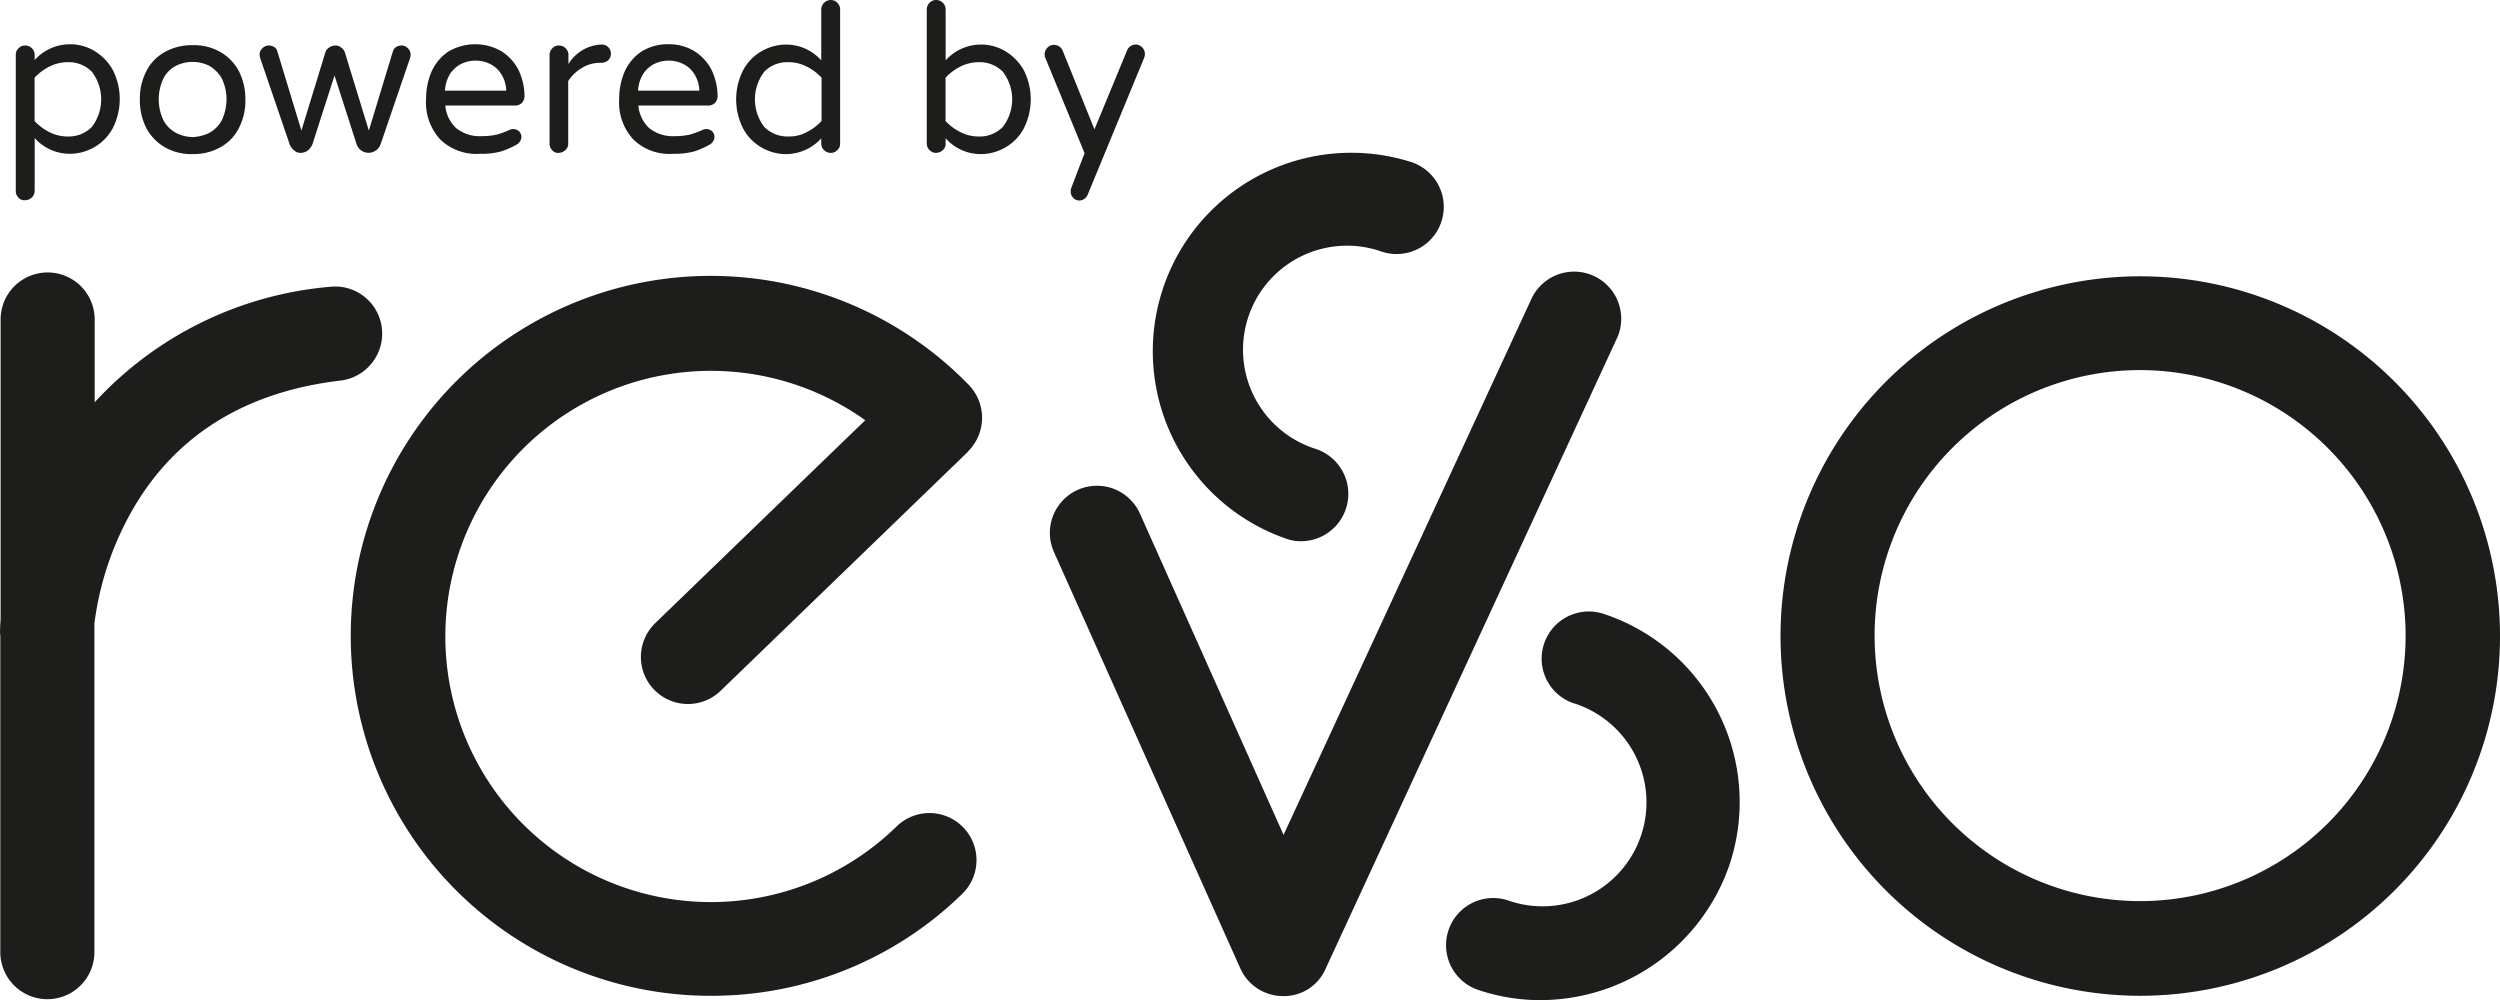
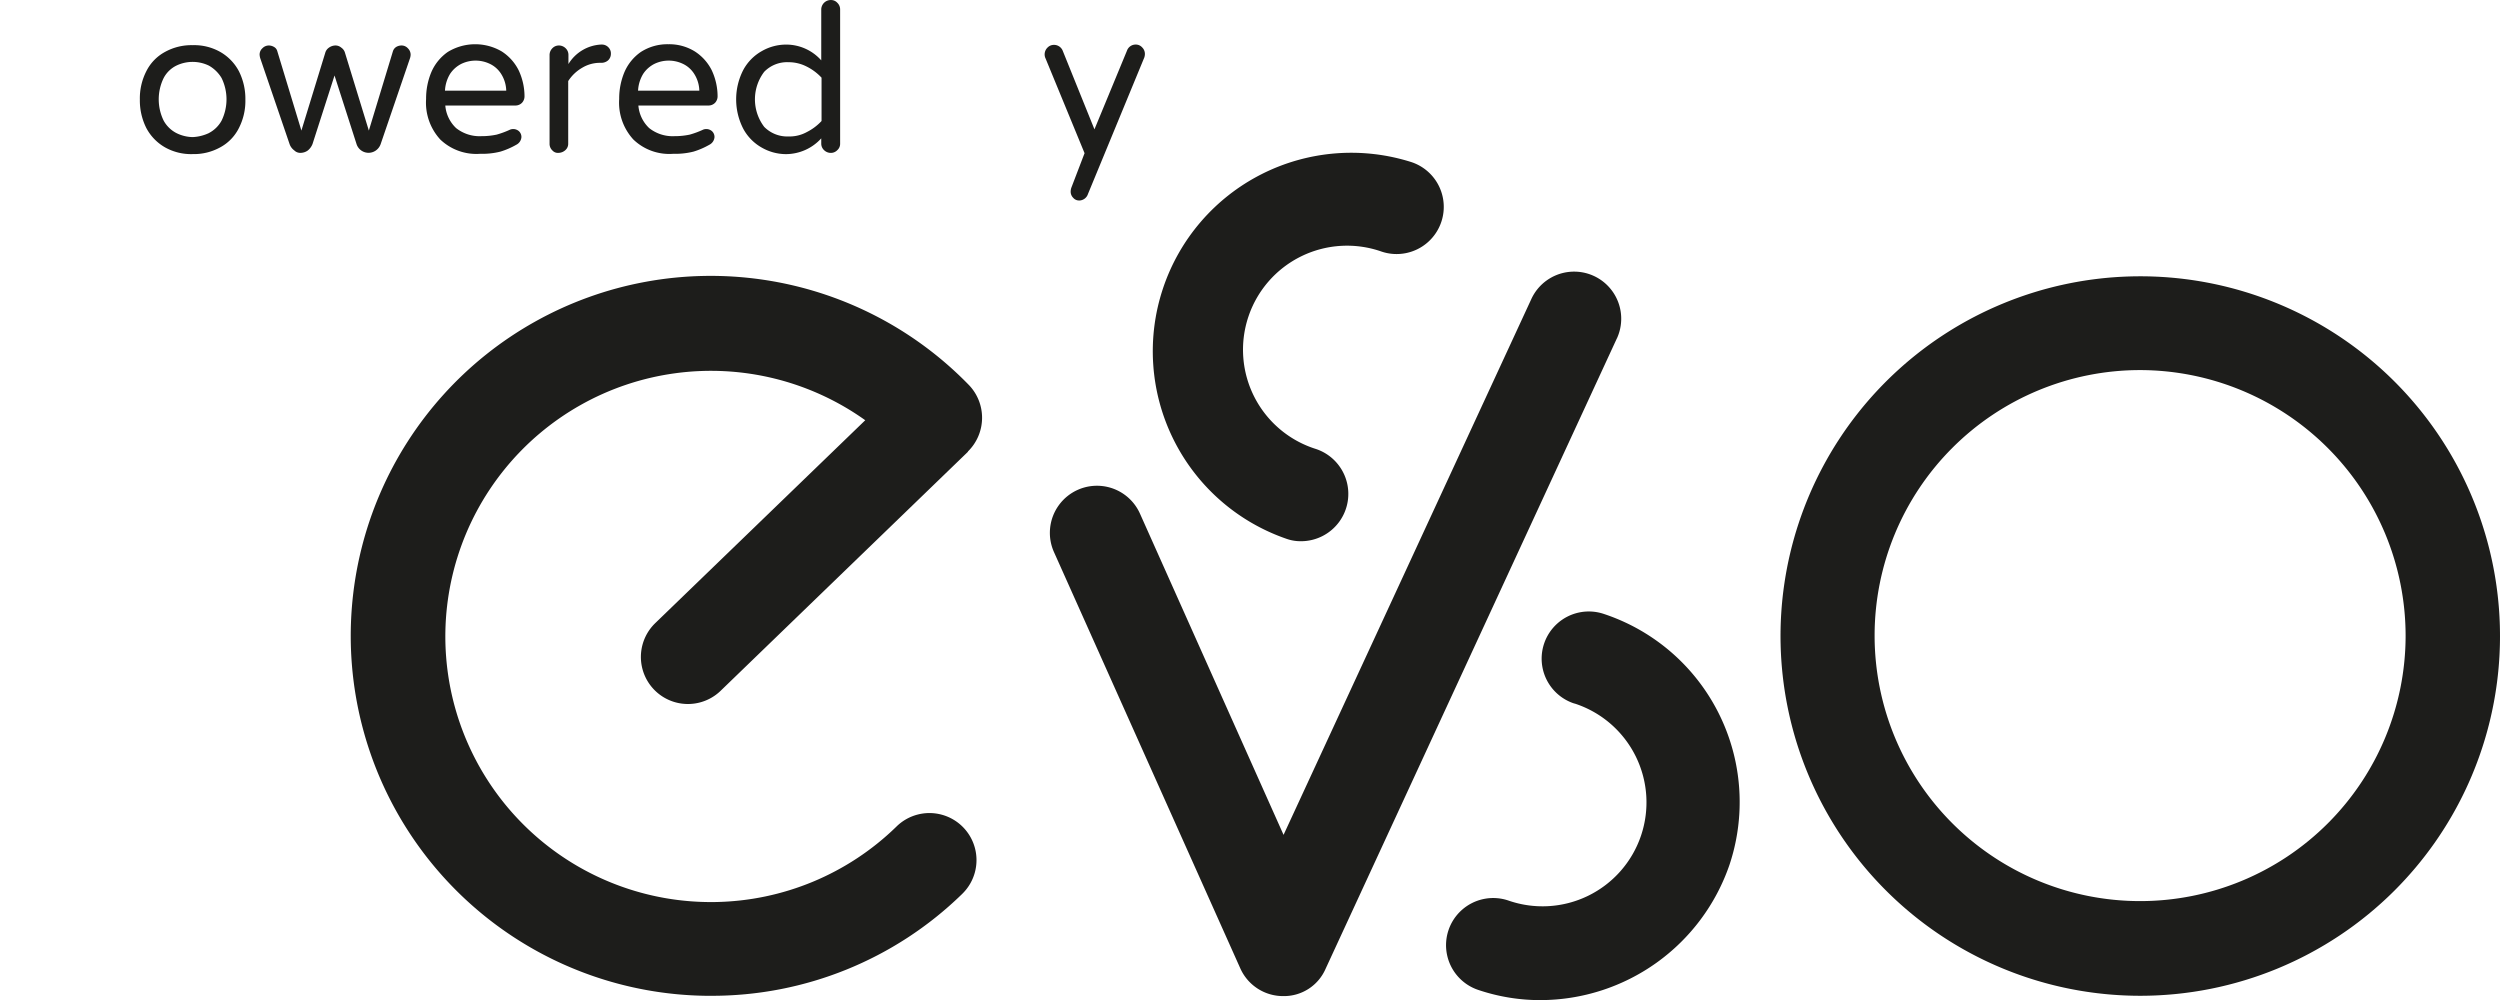
<svg xmlns="http://www.w3.org/2000/svg" width="150.706" height="60.29" viewBox="0 0 150.706 60.29">
  <g transform="translate(0)">
    <path d="M1001.395,259.189a21.686,21.686,0,1,1,15.334-6.342A21.7,21.7,0,0,1,1001.395,259.189Zm0-37.718a16.005,16.005,0,1,0,16.005,16.005,16.026,16.026,0,0,0-16.005-16.005Z" transform="translate(-872.384 -199.161)" fill="#1d1d1b" />
    <path d="M877.384,347.624a11.7,11.7,0,0,1-3.749-.616,2.843,2.843,0,1,1,1.809-5.391,6.265,6.265,0,1,0,4.029-11.864c-.019,0-.056-.019-.075-.019a2.843,2.843,0,0,1,1.809-5.391h0a11.948,11.948,0,0,1,7.574,15.128,12.076,12.076,0,0,1-11.4,8.152Z" transform="translate(-784.525 -287.334)" fill="#1d1d1b" />
    <path d="M785.281,199.163a2.508,2.508,0,0,1-.9-.149,11.963,11.963,0,0,1,7.555-22.7,2.843,2.843,0,1,1-1.809,5.391,6.271,6.271,0,1,0-3.955,11.9h0a2.853,2.853,0,0,1-.9,5.559Z" transform="translate(-706.841 -166.538)" fill="#1d1d1b" />
    <path d="M757.751,258.055h0a2.824,2.824,0,0,1-2.593-1.679l-11.23-25.09a2.839,2.839,0,1,1,5.186-2.313l8.655,19.363,14.923-32.271a2.839,2.839,0,1,1,5.186,2.313c0,.019-.037.056-.037.075L760.307,256.4A2.736,2.736,0,0,1,757.751,258.055Z" transform="translate(-680.393 -198.008)" fill="#1d1d1b" />
    <path d="M539.585,259.18h-.3a21.7,21.7,0,1,1,15.837-36.823,2.849,2.849,0,0,1-.056,4.011v.019l-14.9,14.4a2.836,2.836,0,0,1-3.992-4.029l.037-.037,12.666-12.237a16.012,16.012,0,1,0,1.865,24.511h0a2.836,2.836,0,1,1,4.011,4.011l-.056.056A21.6,21.6,0,0,1,539.585,259.18Z" transform="translate(-496.718 -199.151)" fill="#1d1d1b" />
-     <path d="M427.419,217.958a2.835,2.835,0,0,0-3.153-2.481,21.79,21.79,0,0,0-14.158,6.958v-5a2.835,2.835,0,1,0-5.671.019V235.53c-.019.261-.037.541-.037.821a1.228,1.228,0,0,1,.019.261v18.971a2.835,2.835,0,1,0,5.671,0V235.772a18.551,18.551,0,0,1,2.369-6.977c2.593-4.421,6.79-7,12.461-7.667A2.854,2.854,0,0,0,427.419,217.958Z" transform="translate(-404.4 -198.185)" fill="#1d1d1b" />
    <g transform="translate(0.951)">
-       <path d="M409.668,150.152a.548.548,0,0,1-.168-.41v-8.208a.508.508,0,0,1,.168-.392.537.537,0,0,1,.392-.168.579.579,0,0,1,.41.168.537.537,0,0,1,.168.392v.317a2.869,2.869,0,0,1,3.582-.56,3.121,3.121,0,0,1,1.119,1.138,3.874,3.874,0,0,1,0,3.544,2.858,2.858,0,0,1-1.119,1.138,2.938,2.938,0,0,1-1.455.392,2.823,2.823,0,0,1-2.126-.951v3.171a.573.573,0,0,1-.578.578A.458.458,0,0,1,409.668,150.152Zm4.421-4.272a2.742,2.742,0,0,0,0-3.32,1.953,1.953,0,0,0-1.474-.578,2.434,2.434,0,0,0-1.082.261,3.134,3.134,0,0,0-.9.672v2.612a3.134,3.134,0,0,0,.9.672,2.375,2.375,0,0,0,1.082.261A1.953,1.953,0,0,0,414.089,145.881Z" transform="translate(-409.5 -138.232)" fill="#1d1d1b" />
      <path d="M451.111,147.356a2.9,2.9,0,0,1-1.119-1.157,3.691,3.691,0,0,1-.392-1.716,3.585,3.585,0,0,1,.392-1.716,2.682,2.682,0,0,1,1.119-1.157,3.3,3.3,0,0,1,1.679-.41,3.179,3.179,0,0,1,1.66.41,2.9,2.9,0,0,1,1.119,1.157,3.691,3.691,0,0,1,.392,1.716,3.585,3.585,0,0,1-.392,1.716,2.682,2.682,0,0,1-1.119,1.157,3.273,3.273,0,0,1-1.66.41A3.2,3.2,0,0,1,451.111,147.356Zm2.649-.858a1.835,1.835,0,0,0,.765-.746,2.925,2.925,0,0,0,0-2.574,2.086,2.086,0,0,0-.765-.746,2.254,2.254,0,0,0-1.959,0,1.731,1.731,0,0,0-.765.746,2.925,2.925,0,0,0,0,2.574,1.835,1.835,0,0,0,.765.746,2.274,2.274,0,0,0,.989.243A2.564,2.564,0,0,0,453.76,146.5Z" transform="translate(-442.12 -138.477)" fill="#1d1d1b" />
      <path d="M490.389,147.624a.8.8,0,0,1-.28-.373l-1.772-5.186a.964.964,0,0,1-.037-.205.508.508,0,0,1,.168-.392.537.537,0,0,1,.392-.168.628.628,0,0,1,.317.093.4.4,0,0,1,.187.243l1.455,4.794,1.436-4.682a.557.557,0,0,1,.224-.317.694.694,0,0,1,.373-.131.538.538,0,0,1,.373.131.556.556,0,0,1,.224.317l1.436,4.682,1.455-4.794a.478.478,0,0,1,.187-.243.629.629,0,0,1,.317-.093.508.508,0,0,1,.392.168.537.537,0,0,1,.168.392.792.792,0,0,1-.037.205l-1.772,5.186a.794.794,0,0,1-.28.373.761.761,0,0,1-1.175-.392l-1.324-4.123-1.324,4.123a.951.951,0,0,1-.28.392.759.759,0,0,1-.448.149A.511.511,0,0,1,490.389,147.624Z" transform="translate(-473.601 -138.558)" fill="#1d1d1b" />
      <path d="M542.958,146.645a3.281,3.281,0,0,1-.858-2.444,4.129,4.129,0,0,1,.317-1.623,2.855,2.855,0,0,1,.989-1.213,3.167,3.167,0,0,1,3.246-.037,2.874,2.874,0,0,1,1.026,1.138,3.707,3.707,0,0,1,.355,1.567.567.567,0,0,1-.149.392.549.549,0,0,1-.41.168h-4.216a2.1,2.1,0,0,0,.653,1.362,2.278,2.278,0,0,0,1.53.485,4.311,4.311,0,0,0,.914-.093,5.341,5.341,0,0,0,.765-.28.5.5,0,0,1,.224-.056.523.523,0,0,1,.354.131.477.477,0,0,1,.149.354.561.561,0,0,1-.317.466,4.581,4.581,0,0,1-.951.41,4.457,4.457,0,0,1-1.213.131A3.148,3.148,0,0,1,542.958,146.645Zm3.973-2.947a1.966,1.966,0,0,0-.317-1.026,1.628,1.628,0,0,0-.69-.6,1.982,1.982,0,0,0-1.679,0,1.767,1.767,0,0,0-.69.6,2.151,2.151,0,0,0-.317,1.026Z" transform="translate(-517.365 -138.232)" fill="#1d1d1b" />
      <path d="M582.168,147.38a.537.537,0,0,1-.168-.392v-5.354a.579.579,0,0,1,.168-.41.537.537,0,0,1,.392-.168.578.578,0,0,1,.41.168.548.548,0,0,1,.168.41v.541A2.447,2.447,0,0,1,585.1,141h.056a.537.537,0,0,1,.392.168.519.519,0,0,1,.149.392.537.537,0,0,1-.168.392.615.615,0,0,1-.41.149h-.056a2.078,2.078,0,0,0-1.1.3,2.461,2.461,0,0,0-.839.8v3.768a.508.508,0,0,1-.168.392.63.63,0,0,1-.41.168A.443.443,0,0,1,582.168,147.38Z" transform="translate(-549.822 -138.314)" fill="#1d1d1b" />
      <path d="M605.358,146.645a3.281,3.281,0,0,1-.858-2.444,4.126,4.126,0,0,1,.317-1.623,2.855,2.855,0,0,1,.989-1.213,2.949,2.949,0,0,1,1.66-.466,2.919,2.919,0,0,1,1.586.429,2.874,2.874,0,0,1,1.026,1.138,3.709,3.709,0,0,1,.354,1.567.567.567,0,0,1-.149.392.549.549,0,0,1-.41.168h-4.216a2.1,2.1,0,0,0,.653,1.362,2.278,2.278,0,0,0,1.53.485,4.31,4.31,0,0,0,.914-.093,5.333,5.333,0,0,0,.765-.28.5.5,0,0,1,.224-.056.523.523,0,0,1,.354.131.477.477,0,0,1,.149.354.561.561,0,0,1-.317.466,4.583,4.583,0,0,1-.951.41,4.458,4.458,0,0,1-1.213.131A3.121,3.121,0,0,1,605.358,146.645Zm3.973-2.947a1.966,1.966,0,0,0-.317-1.026,1.63,1.63,0,0,0-.69-.6,1.982,1.982,0,0,0-1.679,0,1.766,1.766,0,0,0-.69.6,2.15,2.15,0,0,0-.317,1.026Z" transform="translate(-568.125 -138.232)" fill="#1d1d1b" />
      <path d="M643.848,135.5a2.858,2.858,0,0,1-1.119-1.138,3.876,3.876,0,0,1,0-3.544,2.858,2.858,0,0,1,1.119-1.138,2.938,2.938,0,0,1,1.455-.392,2.823,2.823,0,0,1,2.127.951v-3.059a.574.574,0,0,1,.578-.578.508.508,0,0,1,.392.168.548.548,0,0,1,.168.41v8.077a.508.508,0,0,1-.168.392.537.537,0,0,1-.392.168.578.578,0,0,1-.41-.168.537.537,0,0,1-.168-.392v-.317a2.882,2.882,0,0,1-2.127.951A2.937,2.937,0,0,1,643.848,135.5Zm2.7-.933a3.136,3.136,0,0,0,.9-.672v-2.612a3.135,3.135,0,0,0-.9-.672,2.374,2.374,0,0,0-1.082-.261,1.925,1.925,0,0,0-1.474.578,2.742,2.742,0,0,0,0,3.32,1.953,1.953,0,0,0,1.474.578A2.159,2.159,0,0,0,646.553,134.565Z" transform="translate(-598.874 -126.6)" fill="#1d1d1b" />
-       <path d="M705.038,134.938v.317a.508.508,0,0,1-.168.392.629.629,0,0,1-.41.168.508.508,0,0,1-.392-.168.537.537,0,0,1-.168-.392v-8.077a.579.579,0,0,1,.168-.41.537.537,0,0,1,.392-.168.573.573,0,0,1,.578.578v3.059a2.87,2.87,0,0,1,3.582-.56,3.12,3.12,0,0,1,1.119,1.138,3.874,3.874,0,0,1,0,3.544,2.858,2.858,0,0,1-1.119,1.138,2.938,2.938,0,0,1-1.455.392A2.824,2.824,0,0,1,705.038,134.938Zm3.451-.69a2.742,2.742,0,0,0,0-3.32,1.953,1.953,0,0,0-1.474-.578,2.434,2.434,0,0,0-1.082.261,3.136,3.136,0,0,0-.9.672v2.612a3.137,3.137,0,0,0,.9.672,2.375,2.375,0,0,0,1.082.261A1.953,1.953,0,0,0,708.489,134.248Z" transform="translate(-648.983 -126.6)" fill="#1d1d1b" />
      <path d="M743.716,150.234a.519.519,0,0,1-.149-.392.788.788,0,0,1,.037-.205l.8-2.089-2.35-5.708a.574.574,0,0,1,.112-.653.537.537,0,0,1,.392-.168.565.565,0,0,1,.522.336L745,146.111l1.959-4.738a.553.553,0,0,1,.522-.373.508.508,0,0,1,.392.168.548.548,0,0,1,.168.41.67.67,0,0,1-.037.205l-3.395,8.226a.564.564,0,0,1-.522.392A.47.47,0,0,1,743.716,150.234Z" transform="translate(-679.975 -138.314)" fill="#1d1d1b" />
    </g>
  </g>
</svg>